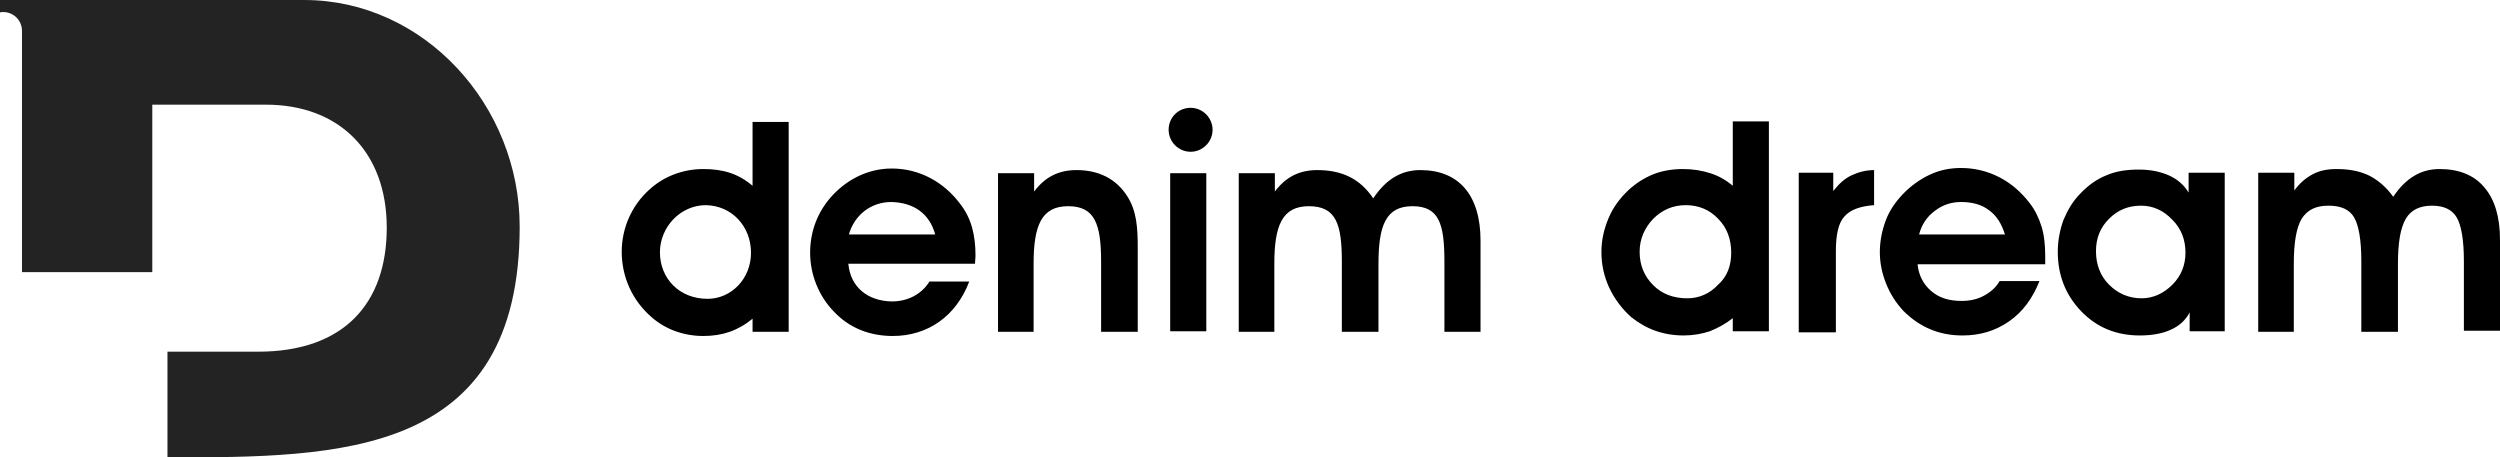
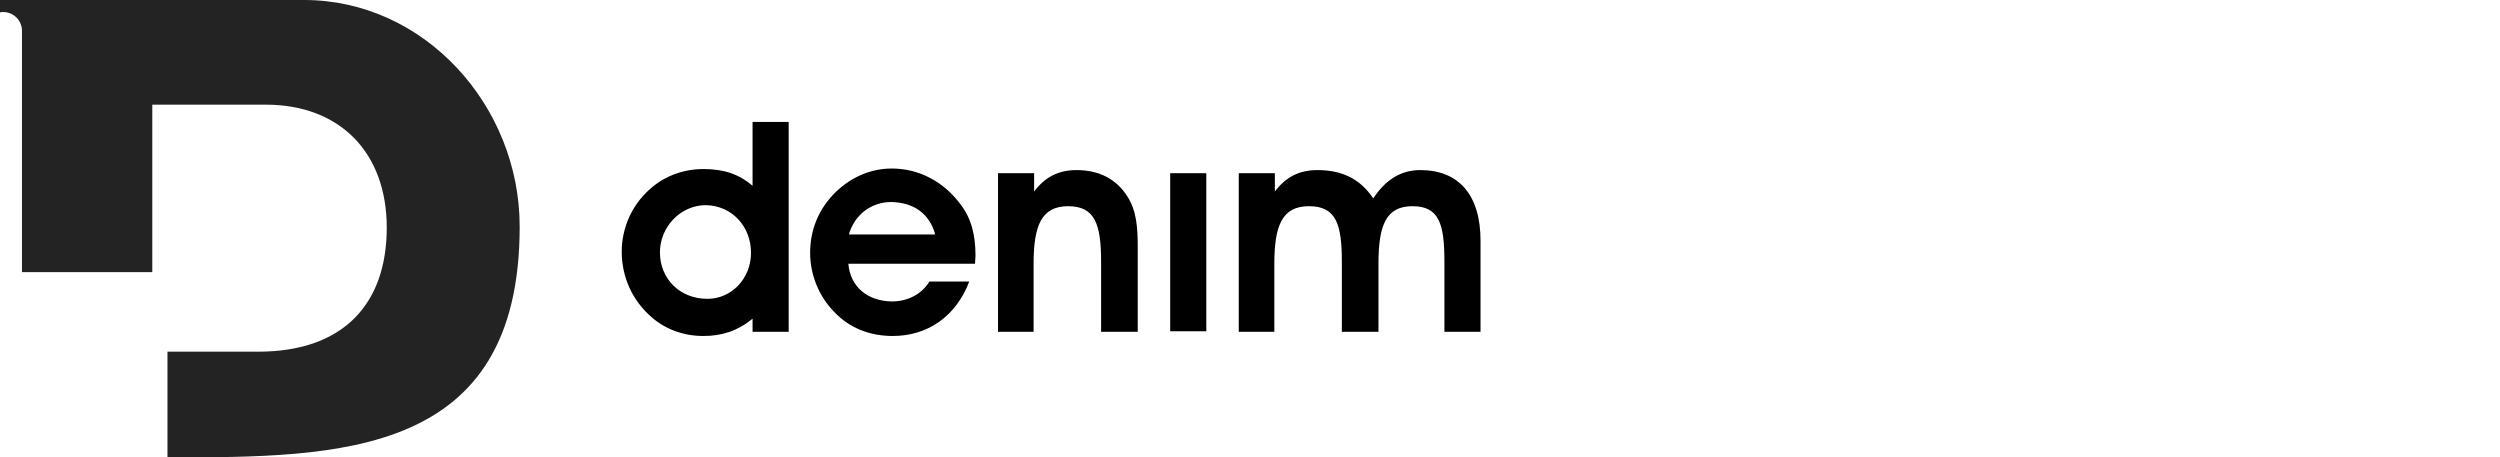
<svg xmlns="http://www.w3.org/2000/svg" class="jss48" version="1.1" id="Layer_1" x="0px" y="0px" viewBox="0 0 477.7 87.4" xml:space="preserve">
  <g>
    <path class="denimdream-logo" style="fill:#232323" d="M0,0h58.1c23,0,41.2,20.2,41.2,43.3c0,44-34.3,44.1-67.3,44.1V67.2h17.3c16.4,0,24.6-9.2,24.6-23.7   c0-14.5-9.1-23.5-23.1-23.5H29.1V52H4.2V6.2h0c0-0.1,0-0.2,0-0.3c0-2-1.6-3.6-3.6-3.6c-0.2,0-0.4,0-0.7,0.1V0z" />
    <path class="denimdream-logo" d="M143.8,35.5c-2.7-2.3-5.6-3.2-9.4-3.2c-3.9,0-7.6,1.4-10.4,4c-3.3,3-5.2,7.3-5.2,11.8c0,4.8,2,9.3,5.7,12.5   c2.6,2.3,6.1,3.6,9.9,3.6c3.6,0,6.6-1,9.4-3.3v2.5h6.9V23.3h-6.9V35.5z M143.5,48.3c0,5-3.8,8.8-8.3,8.8c-5.4,0-9.1-3.9-9.1-8.9   c0-4.8,3.9-9,8.8-9C139.8,39.3,143.5,43.2,143.5,48.3 M162.1,50.4h24.2c0-0.5,0.1-1,0.1-1.5c0-4-0.8-7.2-2.9-9.9   c-3.2-4.3-7.9-6.8-13.1-6.8c-4.2,0-8.2,1.8-11.3,5.1c-2.8,3-4.3,6.8-4.3,11c0,4.1,1.6,8.2,4.5,11.2c3,3.2,6.9,4.7,11.3,4.7   c6.7,0,12.1-3.8,14.6-10.4h-7.6c-1.5,2.4-4.1,3.8-7.2,3.8C165.7,57.5,162.5,54.8,162.1,50.4 M178.7,44.8h-16.5   c1.1-3.8,4.3-6.2,8.1-6.2C174.6,38.7,177.6,40.8,178.7,44.8 M197.6,33.1h-6.9v30.3h6.8v-13c0-7.3,1.5-11,6.6-11s6.3,3.4,6.3,10.6   v13.4h7v-16c0-3.9-0.2-7.1-2-9.9c-2.1-3.3-5.4-5-9.7-5c-3.4,0-6,1.3-8.1,4.1V33.1z M223.6,63.3h6.9V33.1h-6.9V63.3z M243.6,33.1   h-6.9v30.3h6.8v-13c0-7.3,1.5-11,6.6-11c5.2,0,6.3,3.4,6.3,10.6v13.4h7v-13c0-7.3,1.4-11,6.5-11c5.1,0,6.1,3.4,6.1,10.6v13.4h6.9   V46c0-8.8-4.2-13.5-11.5-13.5c-3.7,0-6.6,1.8-9,5.4c-2.5-3.7-5.9-5.4-10.7-5.4c-3.4,0-6,1.3-8.1,4.1V33.1z" />
-     <path class="denimdream-logo" d="M330.8,48.3c0-2.6-0.8-4.8-2.5-6.5c-1.6-1.7-3.7-2.6-6.2-2.6c-2.4,0-4.5,0.9-6.2,2.6c-1.7,1.8-2.6,3.9-2.6,6.3   c0,2.6,0.9,4.7,2.6,6.4c1.7,1.7,3.9,2.5,6.5,2.5c2.3,0,4.3-0.9,5.9-2.6C330,52.9,330.8,50.8,330.8,48.3 M331.1,35.5V23.2h6.9v40.1   h-6.9v-2.5c-1.4,1.1-2.9,1.9-4.4,2.5c-1.5,0.5-3.2,0.8-5,0.8c-1.9,0-3.7-0.3-5.4-0.9c-1.7-0.6-3.2-1.5-4.6-2.6   c-1.8-1.6-3.2-3.5-4.2-5.6c-1-2.2-1.5-4.4-1.5-6.9c0-2.2,0.5-4.4,1.4-6.5c0.9-2.1,2.2-3.8,3.8-5.3c1.4-1.3,3-2.3,4.7-3   c1.8-0.7,3.7-1,5.7-1c1.9,0,3.7,0.3,5.2,0.8C328.4,33.6,329.8,34.4,331.1,35.5 M358.1,39.2c-2.7,0.2-4.6,0.9-5.7,2.2   c-1.1,1.2-1.6,3.4-1.6,6.6v15.5h-7.1V33h6.6v3.5c1.1-1.4,2.2-2.4,3.5-3c1.3-0.6,2.7-1,4.3-1V39.2z M383.1,44.8   c-0.6-2-1.6-3.6-3-4.6c-1.4-1.1-3.2-1.6-5.4-1.6c-1.9,0-3.6,0.6-5,1.7c-1.5,1.1-2.5,2.6-3,4.5H383.1z M366.4,50.4   c0.2,2.2,1.1,3.9,2.6,5.2c1.5,1.3,3.4,1.9,5.8,1.9c1.6,0,3-0.3,4.3-1c1.3-0.7,2.3-1.6,3-2.8h7.6c-1.3,3.3-3.2,5.9-5.8,7.7   c-2.6,1.8-5.5,2.7-8.9,2.7c-2.3,0-4.3-0.4-6.2-1.2c-1.9-0.8-3.6-2-5.1-3.5c-1.4-1.5-2.5-3.2-3.3-5.2c-0.8-2-1.2-4-1.2-6   c0-2.1,0.4-4.1,1.1-6c0.7-1.9,1.8-3.5,3.2-5c1.5-1.6,3.3-2.9,5.2-3.8c1.9-0.9,3.9-1.3,6-1.3c2.6,0,5.1,0.6,7.4,1.8   c2.3,1.2,4.2,2.9,5.8,5c1,1.3,1.7,2.8,2.2,4.4c0.5,1.6,0.7,3.5,0.7,5.6c0,0.2,0,0.4,0,0.8c0,0.3,0,0.6,0,0.8H366.4z M400.5,48   c0,2.5,0.8,4.7,2.5,6.4c1.7,1.7,3.8,2.6,6.2,2.6c2.2,0,4.2-0.9,5.9-2.6c1.7-1.7,2.5-3.8,2.5-6.1c0-2.5-0.8-4.6-2.5-6.3   c-1.7-1.8-3.7-2.7-6-2.7c-2.4,0-4.4,0.8-6.1,2.5C401.3,43.5,400.5,45.5,400.5,48 M418.4,63.4v-3.7c-0.8,1.5-2,2.6-3.6,3.3   c-1.5,0.7-3.5,1.1-5.9,1.1c-4.5,0-8.2-1.5-11.2-4.6c-3-3.1-4.5-6.9-4.5-11.4c0-2.1,0.4-4.2,1.1-6.1c0.8-1.9,1.8-3.6,3.2-5   c1.5-1.6,3.2-2.8,5-3.5c1.8-0.8,3.9-1.1,6.2-1.1c2.2,0,4.1,0.4,5.7,1.1c1.6,0.7,2.9,1.8,3.8,3.3V33h6.9v30.3H418.4z M438.4,33v3.4   c1-1.4,2.2-2.4,3.5-3.1c1.3-0.7,2.8-1,4.6-1c2.4,0,4.5,0.4,6.3,1.3c1.7,0.9,3.2,2.2,4.5,4c1.2-1.8,2.5-3.1,4-4   c1.5-0.9,3.1-1.3,4.9-1.3c3.7,0,6.6,1.2,8.5,3.5c2,2.3,3,5.7,3,10v17.4h-6.9V49.9c0-4.1-0.5-6.9-1.4-8.4c-0.9-1.5-2.5-2.2-4.7-2.2   c-2.3,0-4,0.8-5,2.5c-1,1.7-1.5,4.5-1.5,8.6v13h-7V49.9c0-4.1-0.5-6.9-1.4-8.4c-0.9-1.5-2.5-2.2-4.9-2.2c-2.4,0-4,0.8-5.1,2.5   c-1,1.7-1.5,4.5-1.5,8.6v13h-6.8V33H438.4z" />
-     <path class="denimdream-logo" d="M227.5,20.6c2.3,0,4.2,1.9,4.2,4.2c0,2.3-1.9,4.2-4.2,4.2c-2.3,0-4.2-1.9-4.2-4.2   C223.3,22.5,225.1,20.6,227.5,20.6" />
  </g>
</svg>